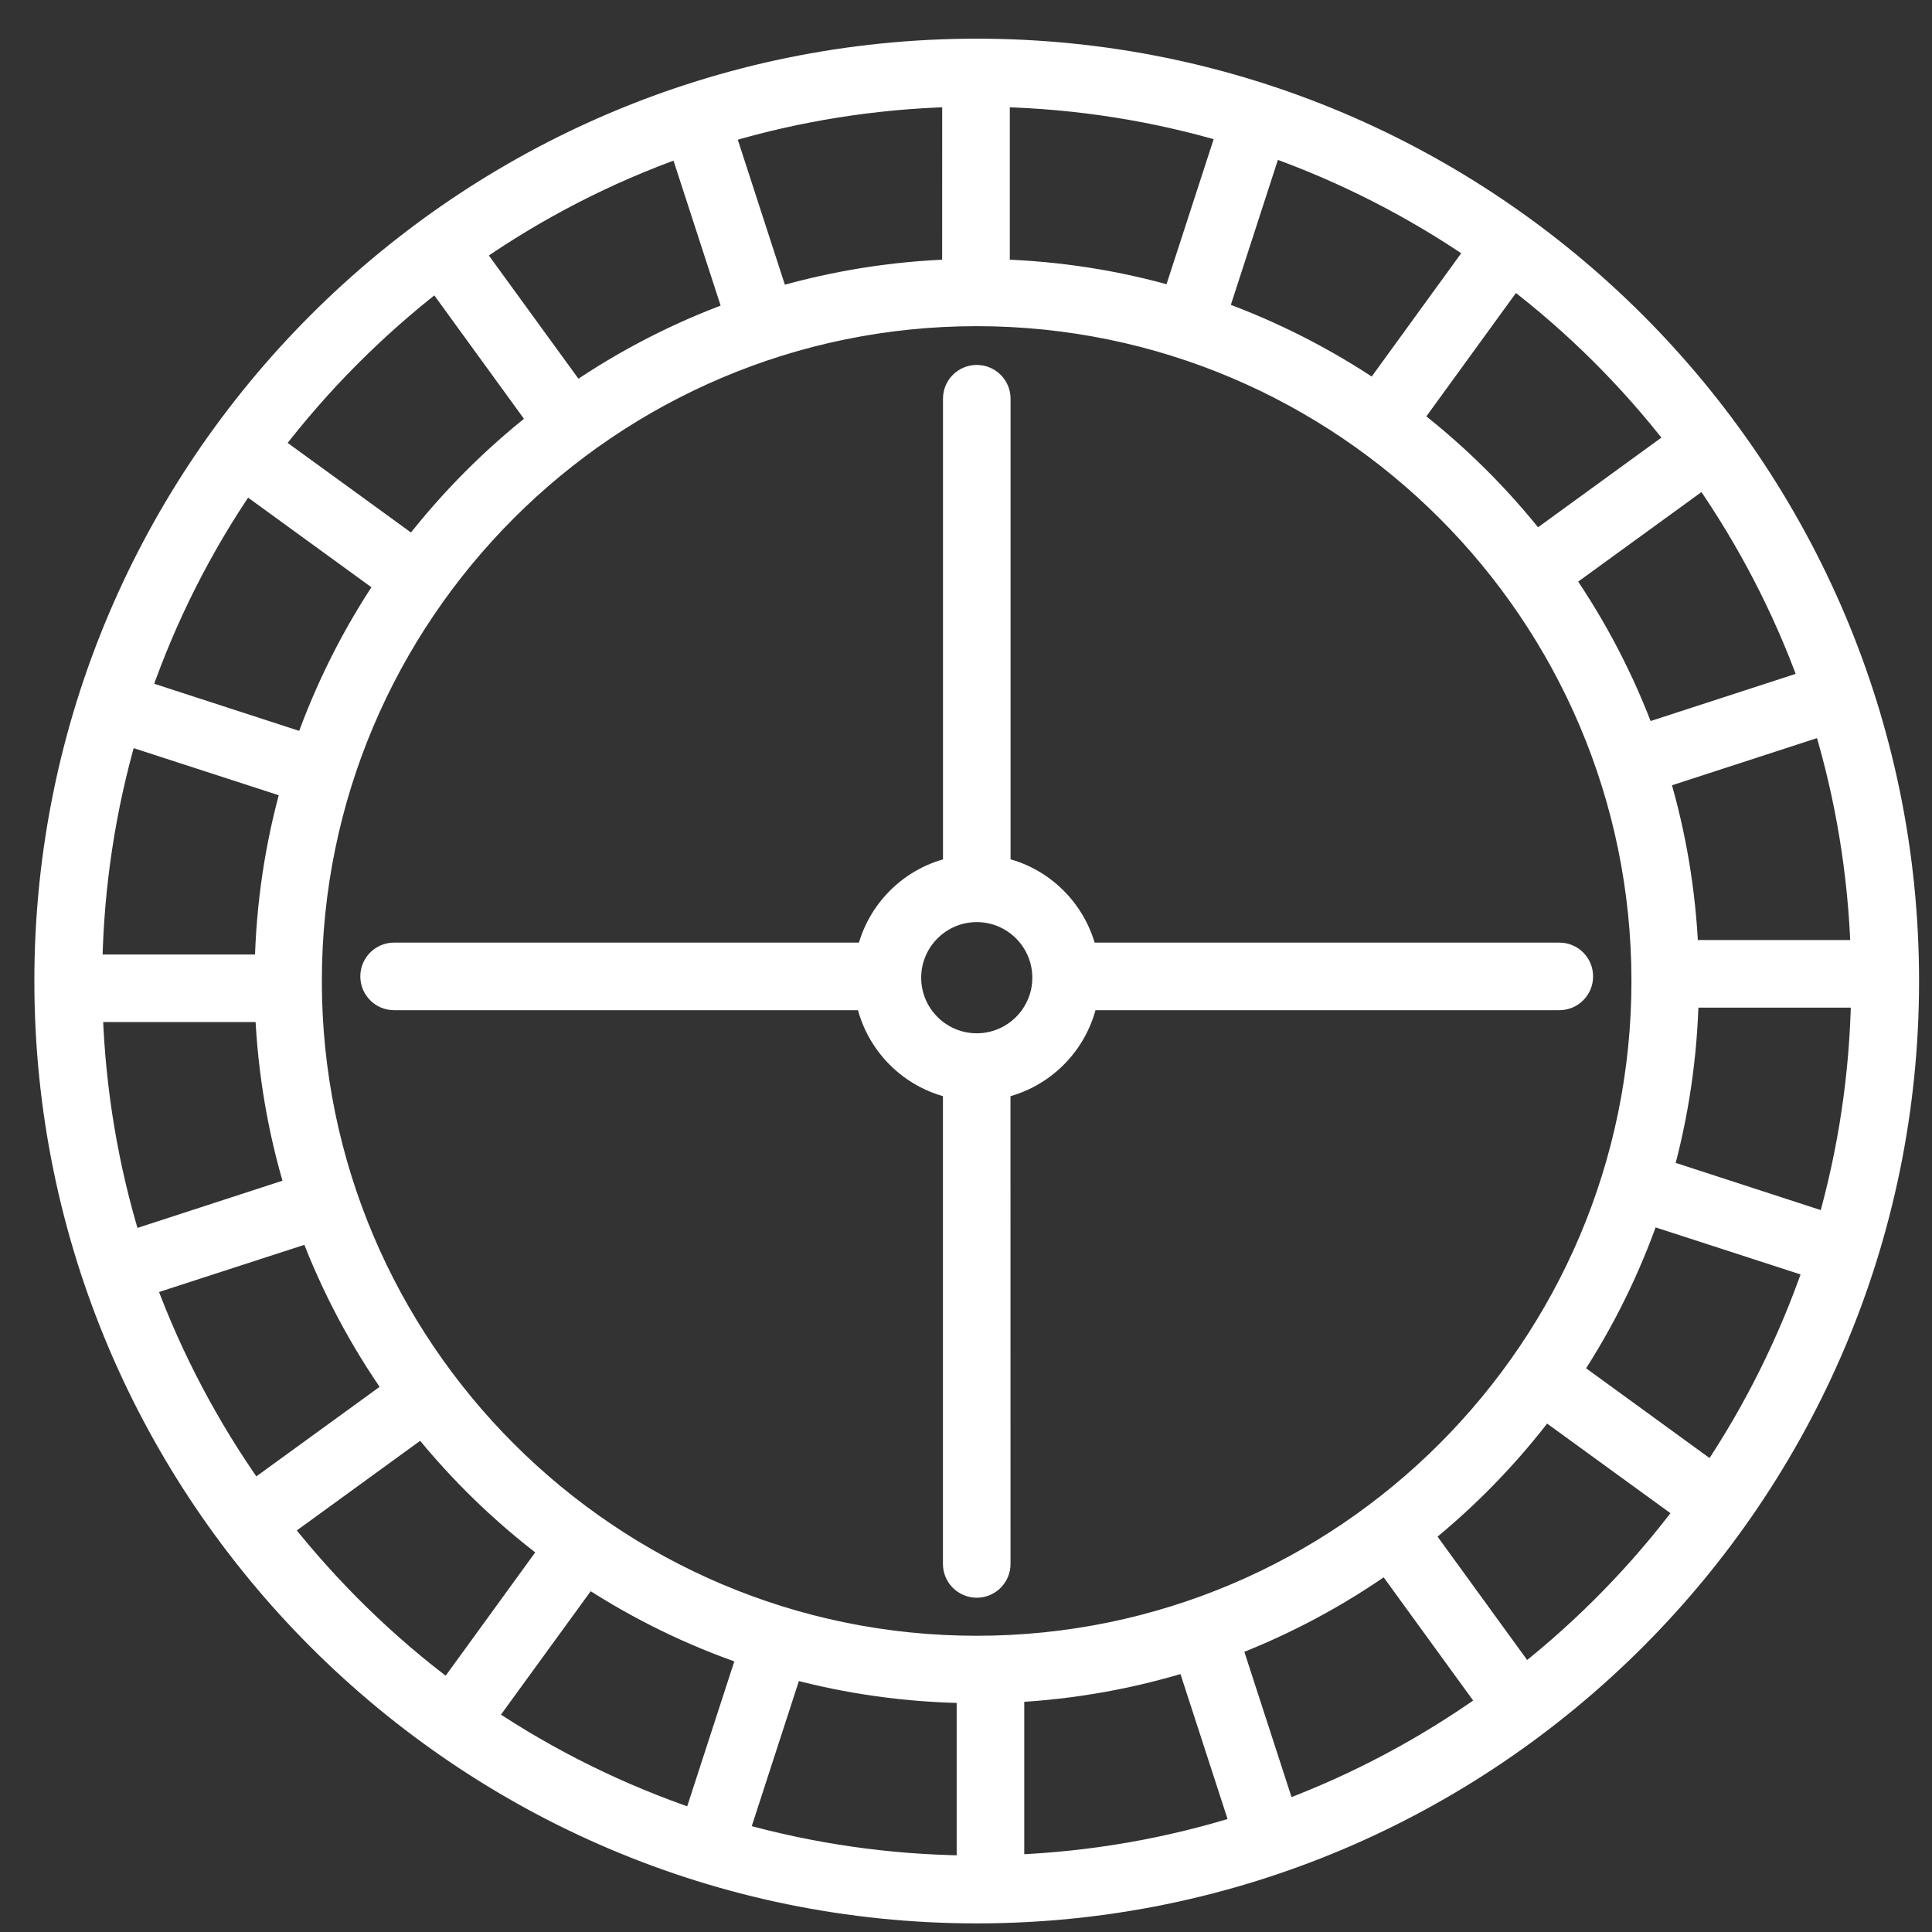
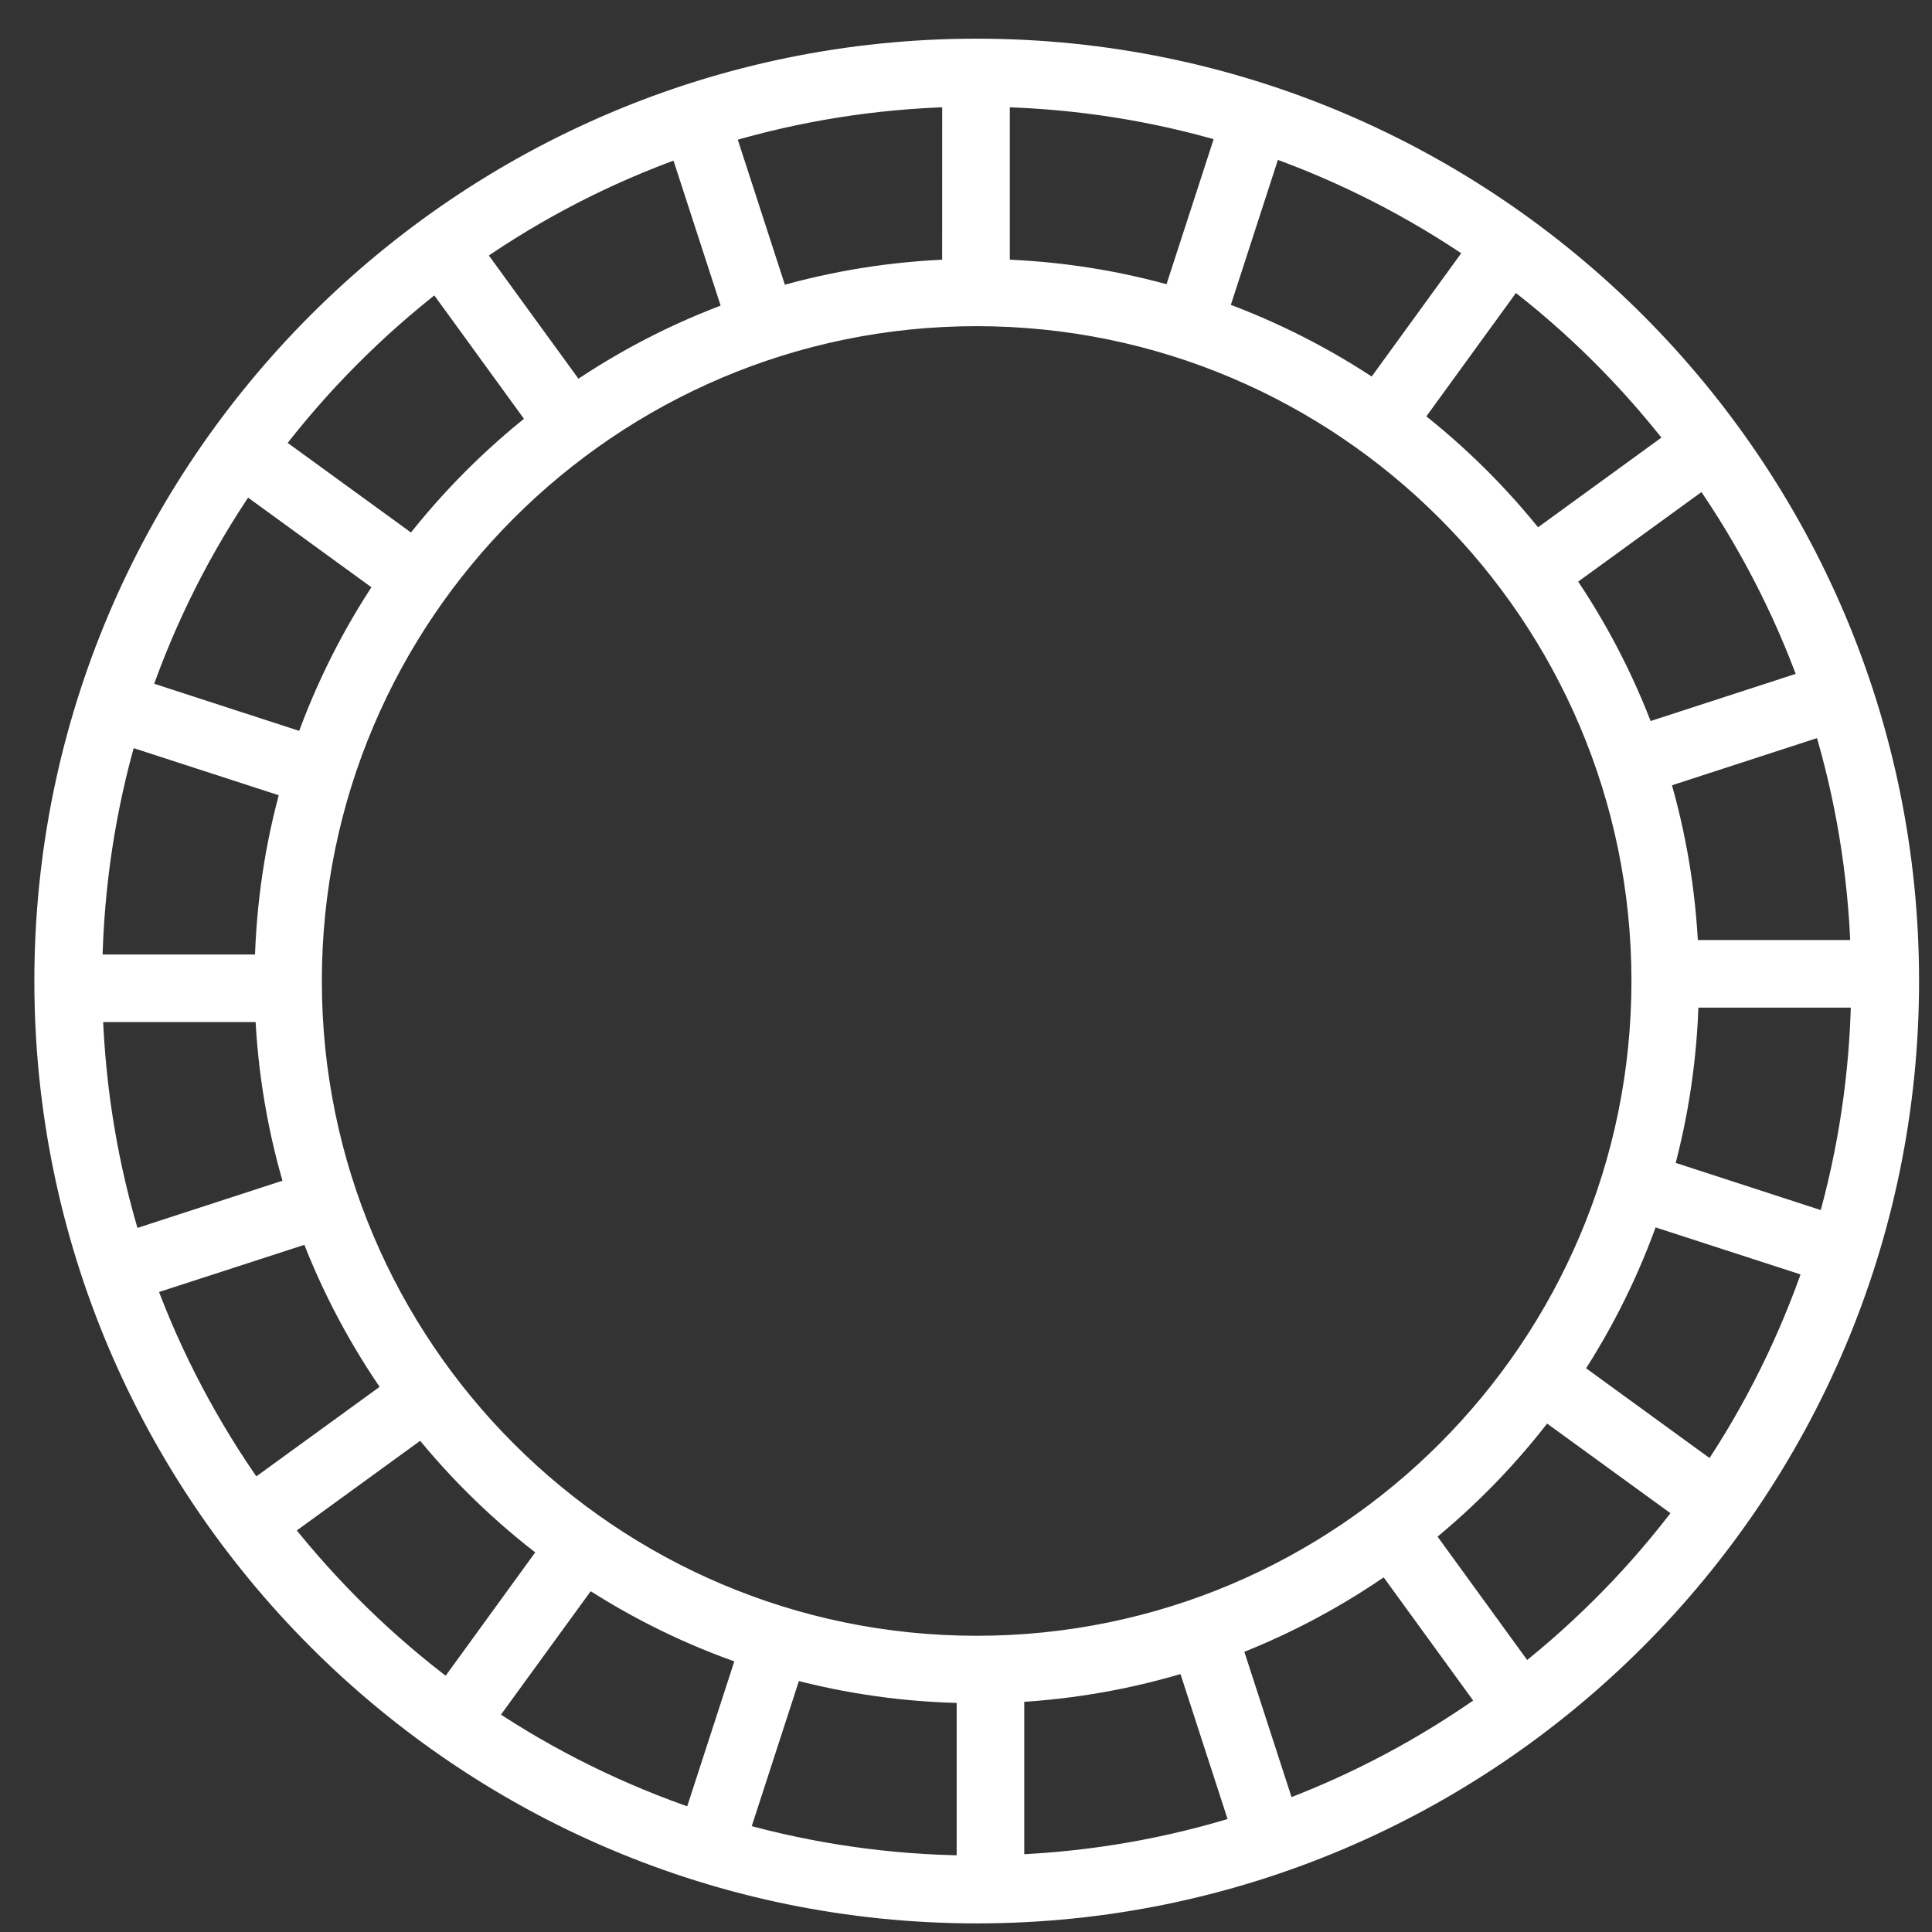
<svg xmlns="http://www.w3.org/2000/svg" width="46" height="46" viewBox="0 0 46 46" fill="none">
  <rect x="0" y="0" width="46" height="46" fill="#333333" stroke="none" />
  <path d="M23.255 1.171C11.022 1.171 1.068 11.125 1.068 23.357C1.068 35.591 11.022 45.545 23.255 45.545C35.488 45.545 45.442 35.591 45.442 23.357C45.442 11.124 35.489 1.171 23.255 1.171ZM39.914 10.469L36.574 12.897C35.712 11.801 34.719 10.815 33.617 9.961L36.043 6.621C37.495 7.729 38.796 9.026 39.914 10.469ZM43.079 16.202L39.151 17.479C38.663 16.165 38.016 14.925 37.233 13.788L40.572 11.363C41.605 12.85 42.453 14.473 43.079 16.202ZM44.313 22.632H40.187C40.126 21.213 39.89 19.84 39.502 18.534L43.429 17.257C43.946 18.968 44.249 20.768 44.313 22.632ZM43.522 29.13L39.595 27.852C39.956 26.538 40.163 25.161 40.195 23.741H44.323C44.288 25.606 44.012 27.411 43.522 29.13ZM40.768 35.071L37.426 32.641C38.184 31.486 38.804 30.237 39.265 28.911L43.191 30.185C42.591 31.928 41.776 33.567 40.768 35.071ZM30.594 43.115L29.317 39.182C30.632 38.676 31.869 38.011 33.003 37.211L35.427 40.548C33.945 41.6 32.323 42.469 30.594 43.115ZM11.572 40.889L14.001 37.548C15.174 38.316 16.446 38.941 17.797 39.401L16.521 43.327C14.756 42.727 13.092 41.907 11.572 40.889ZM18.856 39.724C20.189 40.083 21.587 40.282 23.028 40.301V44.428C21.143 44.408 19.318 44.138 17.58 43.652L18.856 39.724ZM24.137 40.284C25.568 40.209 26.952 39.957 28.269 39.549L29.544 43.475C27.825 44.013 26.012 44.334 24.137 44.41L24.137 40.284ZM23.254 39.197C14.52 39.197 7.413 32.093 7.413 23.357C7.413 14.623 14.519 7.516 23.254 7.516C31.988 7.517 39.094 14.623 39.094 23.357C39.094 32.09 31.989 39.197 23.254 39.197ZM3.461 30.605L7.395 29.328C7.9 30.667 8.572 31.924 9.383 33.079L6.044 35.504C4.982 34.001 4.106 32.359 3.461 30.605ZM2.196 24.085H6.324C6.385 25.538 6.63 26.942 7.034 28.275L3.107 29.553C2.574 27.815 2.261 25.981 2.196 24.085ZM3.013 17.495L6.941 18.77C6.562 20.113 6.347 21.521 6.315 22.976H2.187C2.222 21.077 2.507 19.239 3.013 17.495ZM5.845 11.494L9.184 13.921C8.396 15.091 7.756 16.363 7.276 17.714L3.35 16.438C3.965 14.671 4.806 13.011 5.845 11.494ZM16.193 3.5L17.47 7.428C16.13 7.914 14.87 8.567 13.712 9.359L11.286 6.022C12.792 4.978 14.438 4.126 16.193 3.502V3.5ZM35.145 5.967L32.721 9.306C31.571 8.53 30.32 7.89 28.994 7.41L30.268 3.484C32.01 4.102 33.648 4.942 35.145 5.967ZM27.938 7.072C26.614 6.691 25.226 6.468 23.793 6.424V2.297C25.671 2.344 27.487 2.635 29.214 3.145L27.938 7.072ZM22.682 6.424C21.245 6.471 19.852 6.699 18.524 7.085L17.249 3.158C18.978 2.643 20.801 2.347 22.683 2.296L22.682 6.424ZM10.391 6.677L12.818 10.018C11.704 10.892 10.701 11.901 9.833 13.022L6.494 10.596C7.618 9.126 8.929 7.809 10.391 6.677ZM6.708 36.391L10.048 33.964C10.936 35.068 11.957 36.06 13.089 36.911L10.664 40.251C9.181 39.144 7.855 37.841 6.708 36.391ZM36.313 39.883L33.887 36.543C34.971 35.667 35.946 34.663 36.786 33.549L40.126 35.976C39.03 37.438 37.746 38.749 36.313 39.883Z" fill="white" stroke="white" stroke-width="0.5" />
-   <path d="M25.885 23.802H37.128C37.435 23.802 37.681 23.554 37.681 23.248C37.681 22.941 37.435 22.693 37.128 22.693H25.87C25.64 21.673 24.834 20.871 23.811 20.655V9.493C23.811 9.186 23.563 8.939 23.256 8.939C22.949 8.939 22.702 9.186 22.702 9.493V20.657C21.679 20.873 20.873 21.674 20.644 22.693H9.383C9.077 22.693 8.829 22.941 8.829 23.248C8.829 23.554 9.077 23.802 9.383 23.802H20.626C20.834 24.851 21.655 25.682 22.701 25.904V37.237C22.701 37.543 22.949 37.791 23.256 37.791C23.562 37.791 23.81 37.543 23.81 37.237L23.809 25.904C24.855 25.683 25.676 24.851 25.886 23.802H25.885ZM23.256 24.852C22.389 24.852 21.683 24.147 21.683 23.279C21.683 22.411 22.389 21.705 23.256 21.705C24.123 21.705 24.829 22.411 24.829 23.279C24.829 24.147 24.123 24.852 23.256 24.852Z" fill="white" stroke="white" stroke-width="0.5" />
</svg>